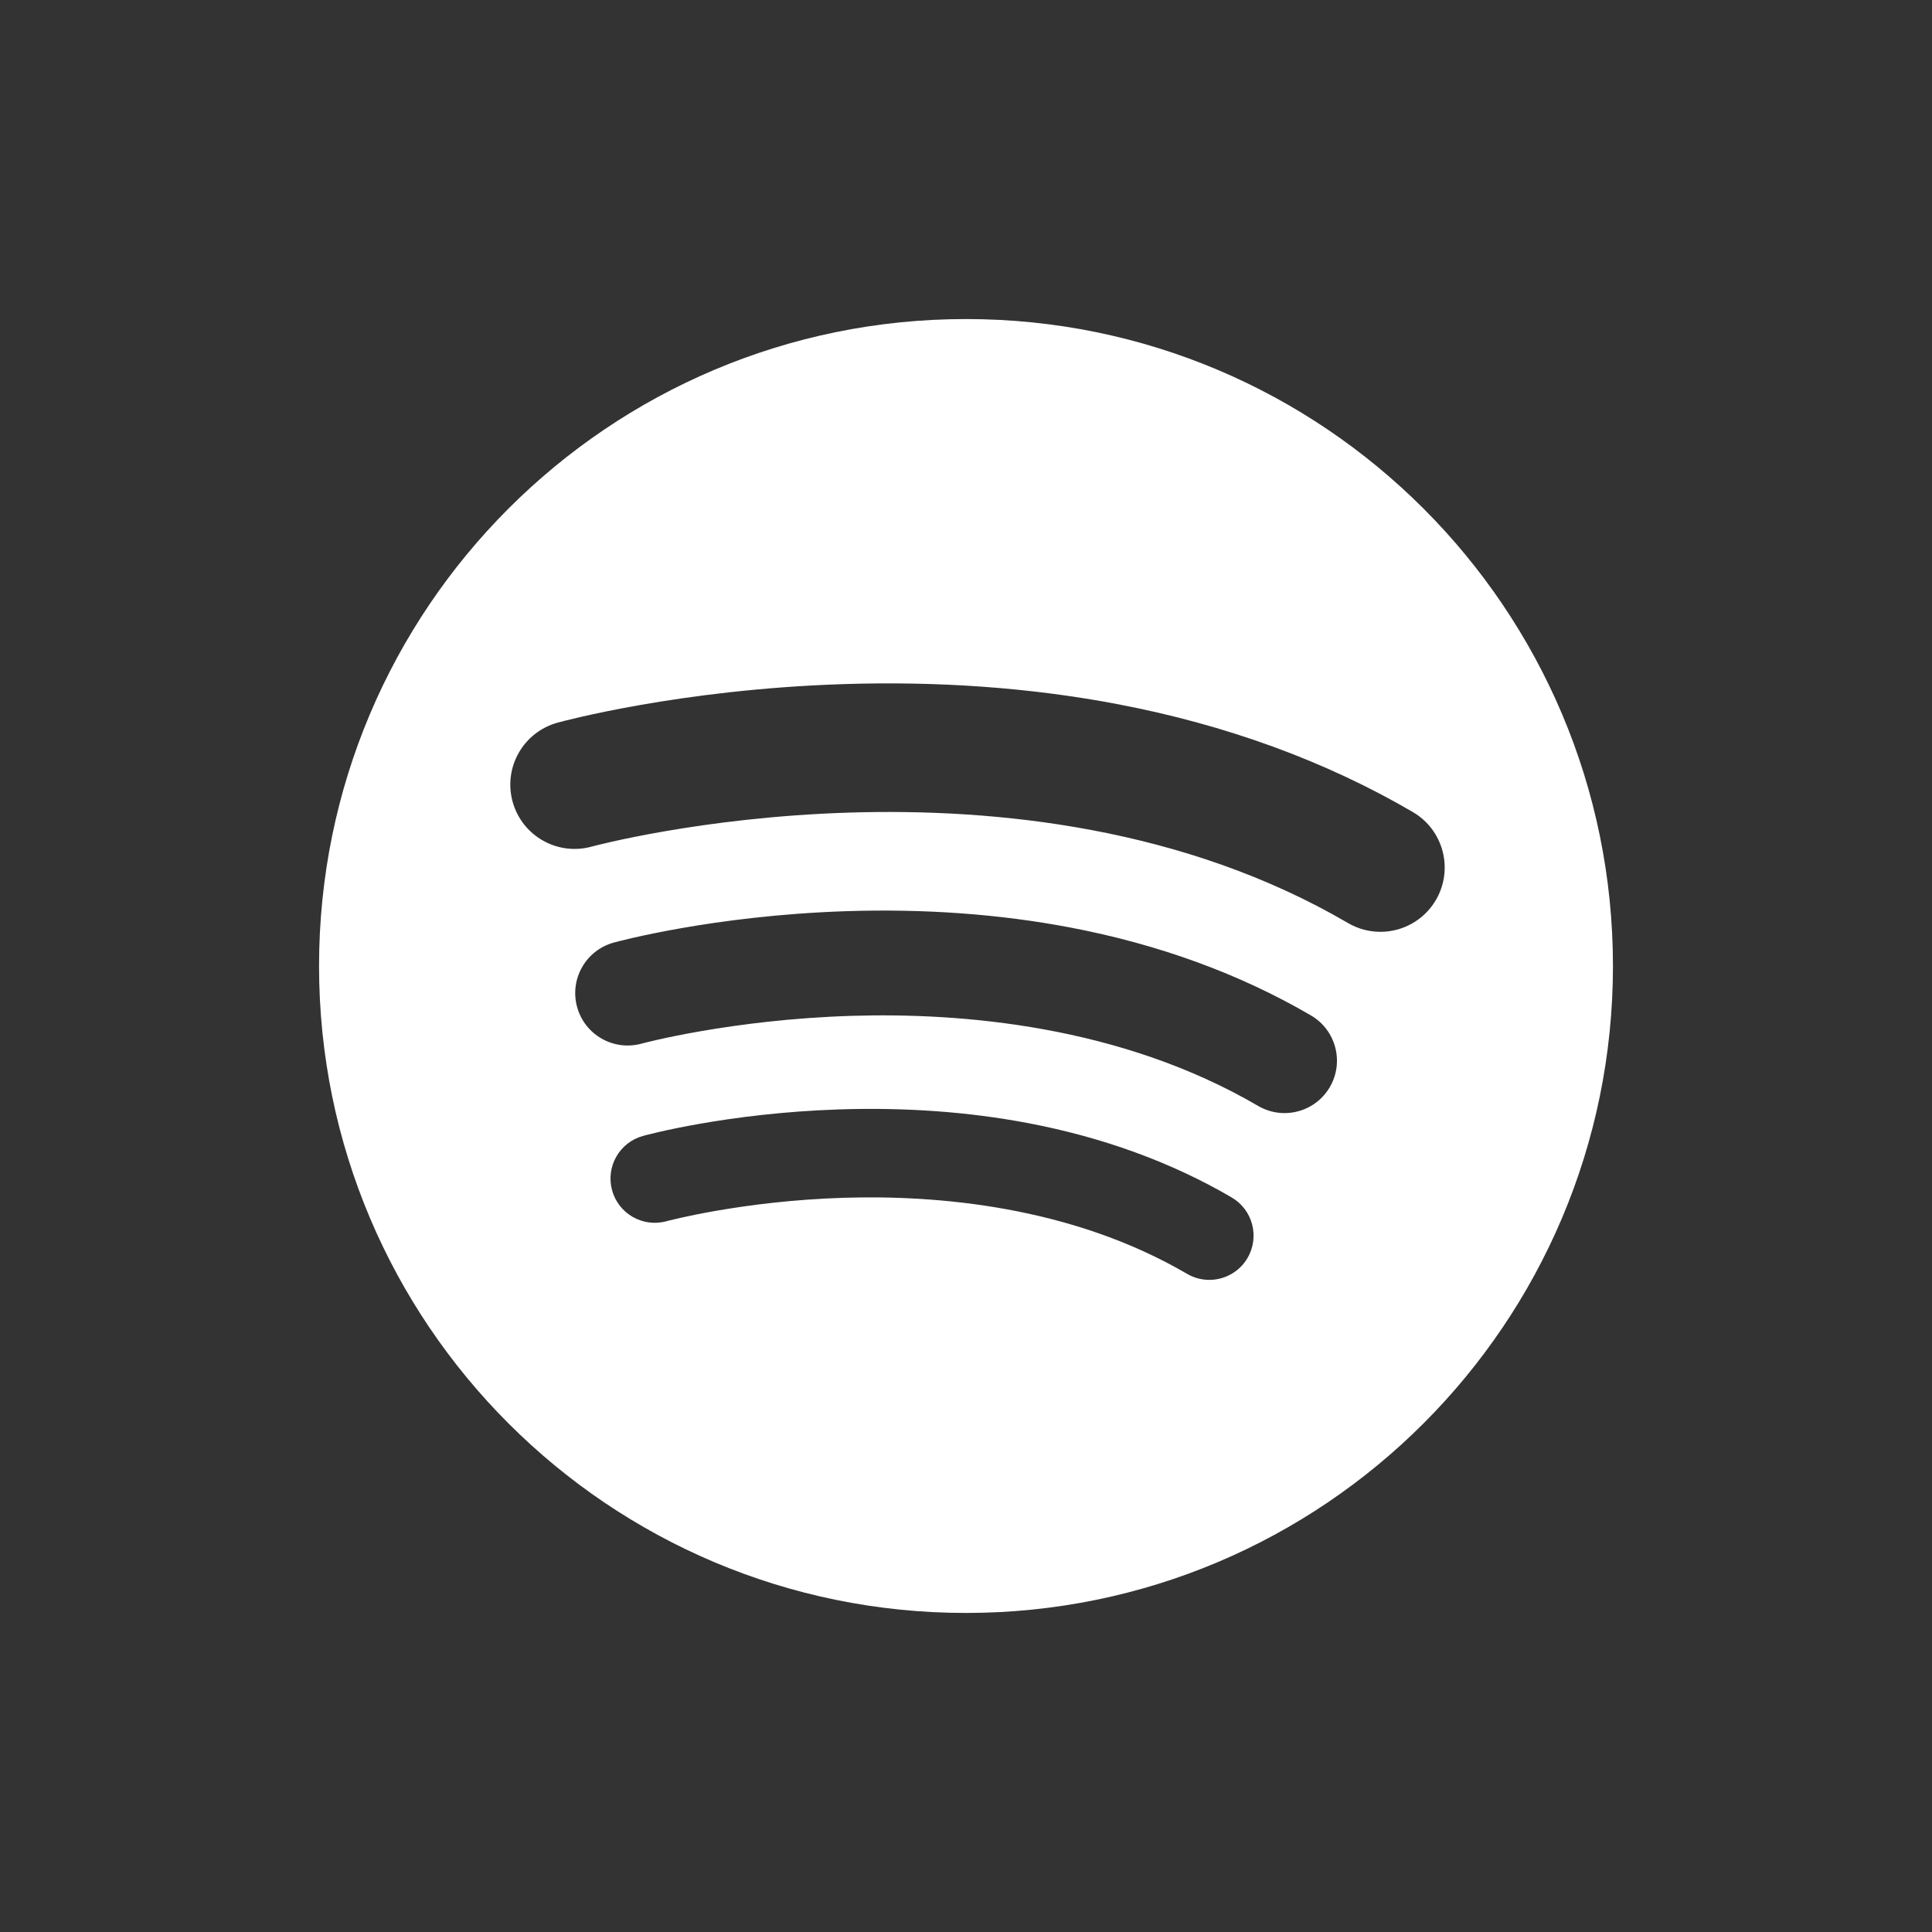
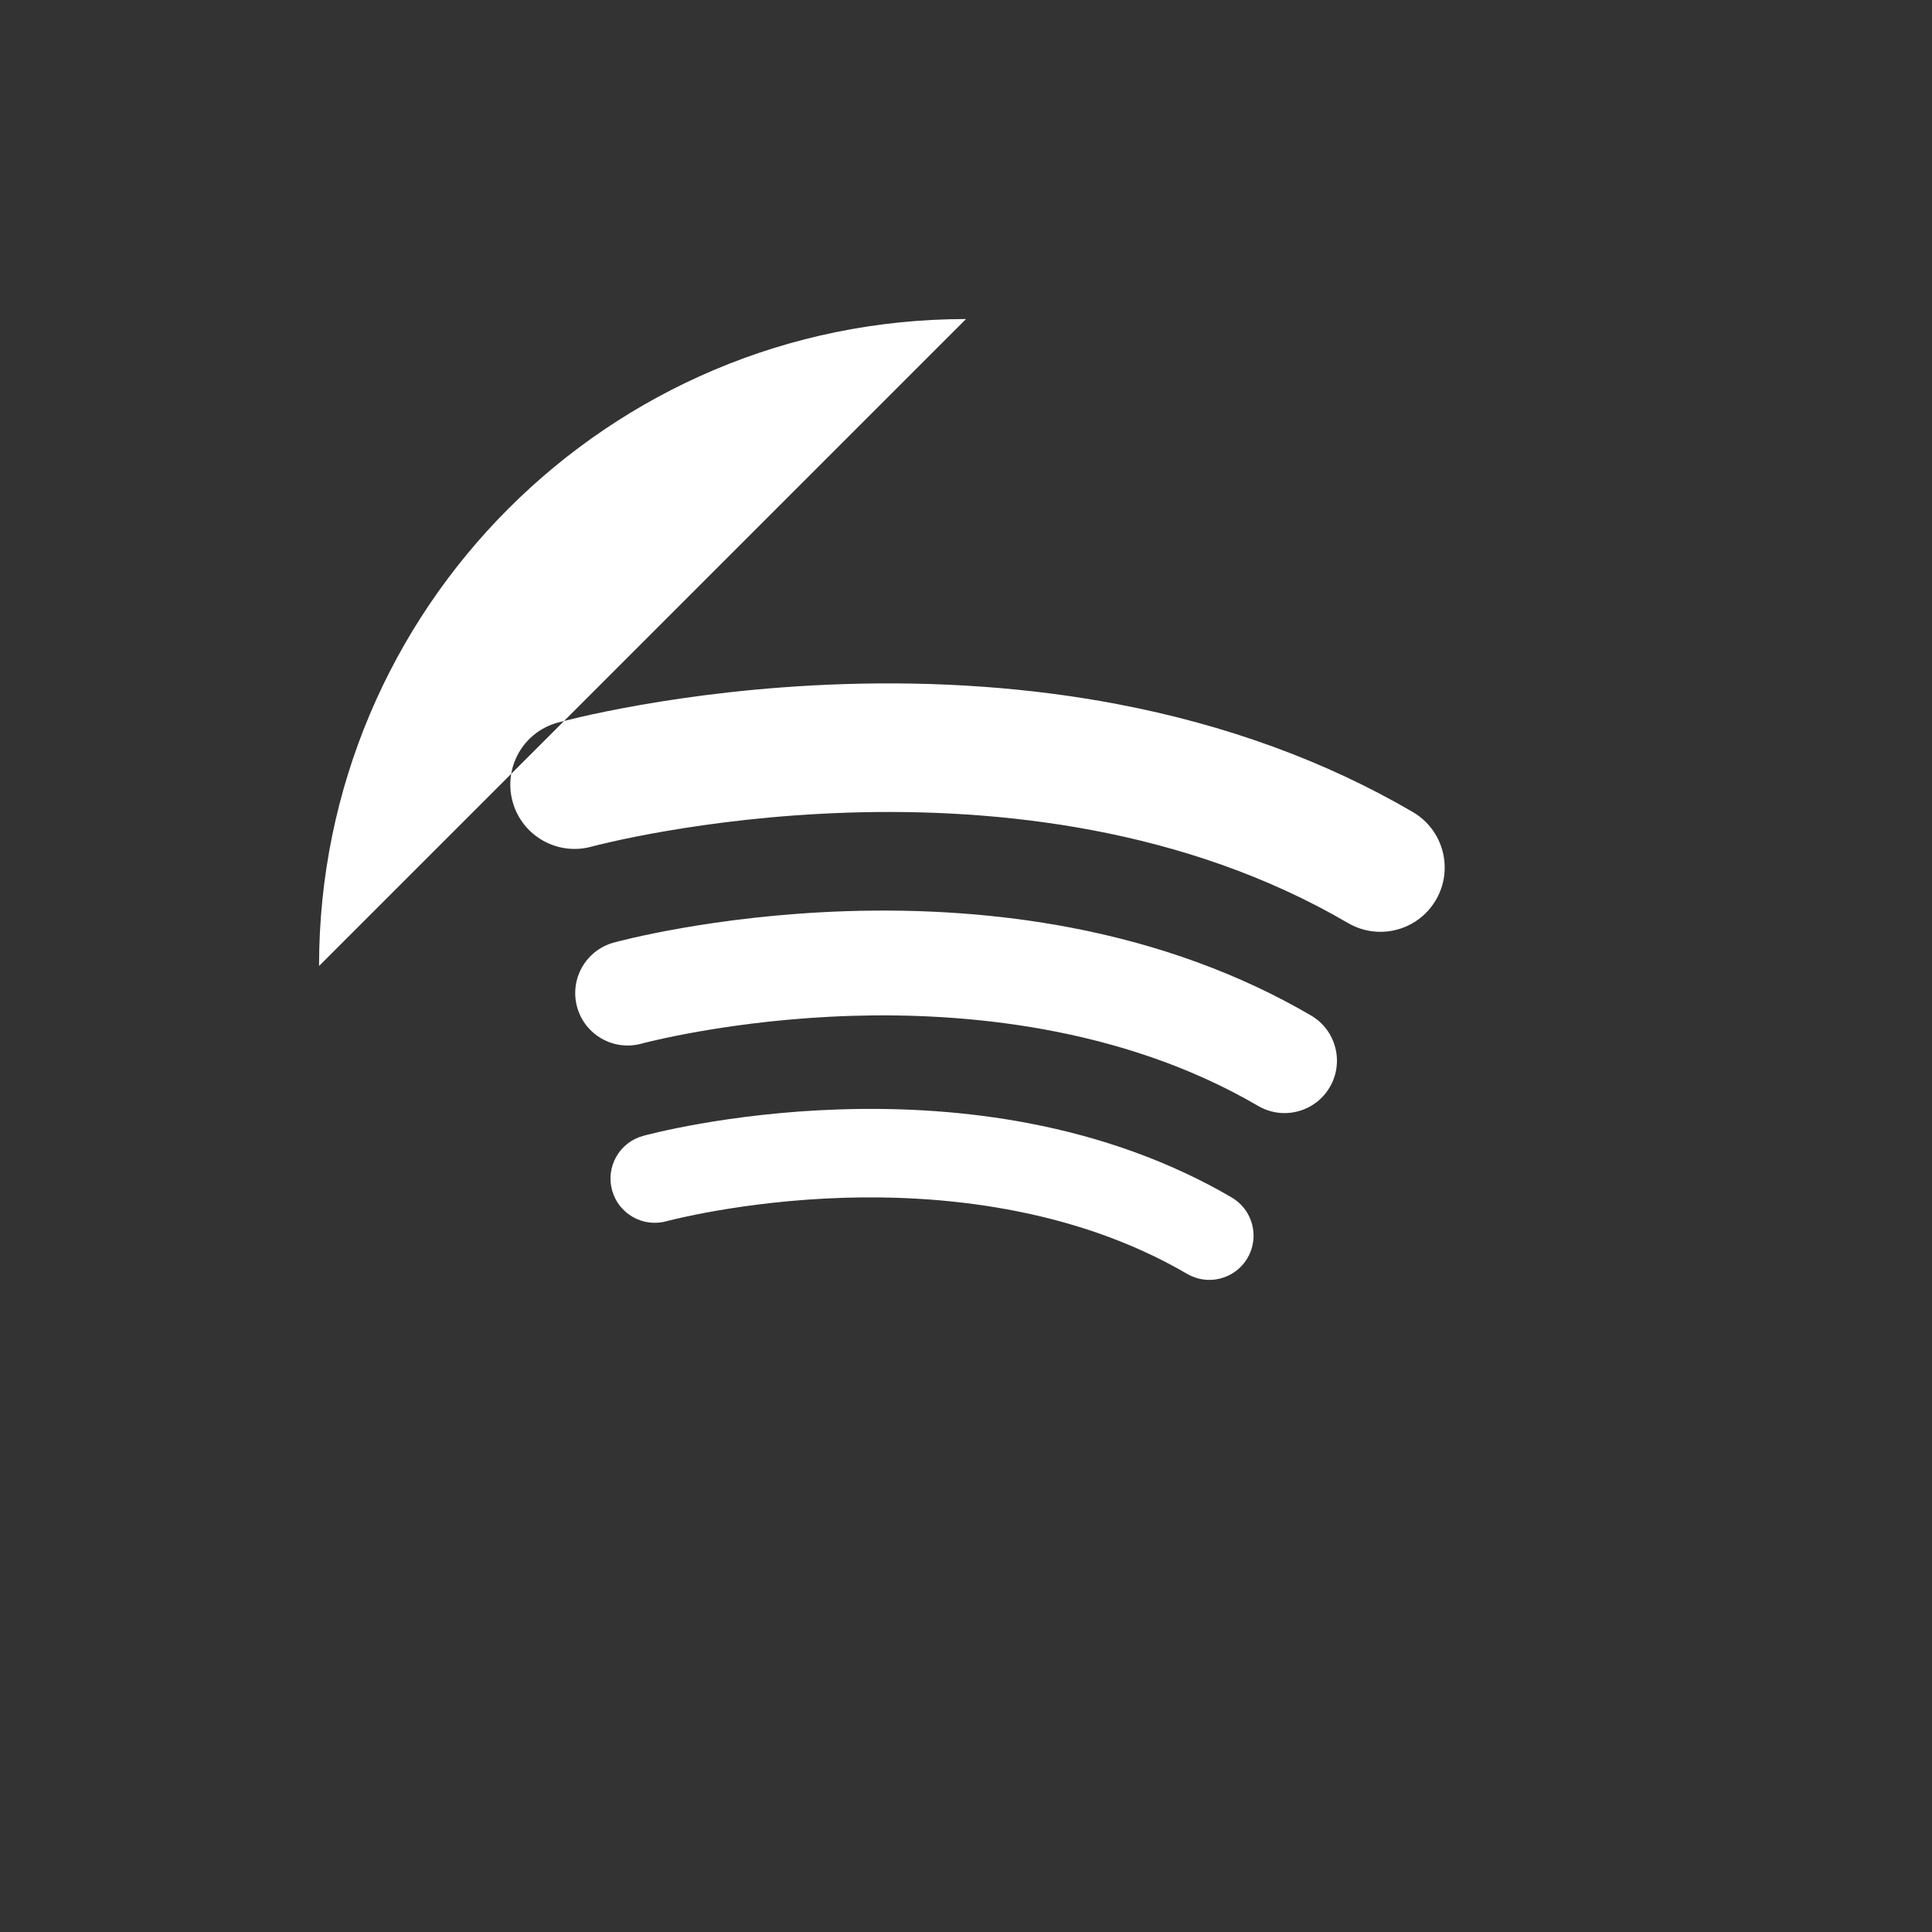
<svg xmlns="http://www.w3.org/2000/svg" id="Capa_1" viewBox="0 0 1080 1080">
  <rect x="0" y="0" width="1080" height="1080" fill="#333333" stroke="none" />
  <defs>
    <style>
      .cls-1 {
        fill: #fff;
      }
    </style>
  </defs>
-   <path class="cls-1" d="M540,178.35c-199.73,0-361.65,161.91-361.65,361.65s161.91,361.65,361.65,361.65,361.65-161.91,361.65-361.65-161.92-361.65-361.65-361.65ZM697.39,703.2c-4.6,7.87-12.87,12.26-21.37,12.26-4.24,0-8.53-1.09-12.46-3.38-64.99-37.98-140.06-44.09-191.62-42.52-57.1,1.74-98.98,13.01-99.4,13.12-13.16,3.6-26.77-4.15-30.38-17.31-3.61-13.16,4.11-26.75,17.27-30.38,1.89-.52,46.95-12.76,109.61-14.82,36.91-1.22,72.45,1.35,105.6,7.64,41.99,7.97,80.3,21.95,113.86,41.56,11.79,6.89,15.77,22.04,8.88,33.83ZM743.37,607.71c-5.45,9.32-15.25,14.52-25.32,14.52-5.02,0-10.1-1.29-14.75-4.01-76.98-44.99-165.91-52.22-226.98-50.36-67.64,2.06-117.25,15.41-117.74,15.55-15.59,4.25-31.71-4.91-35.98-20.5-4.28-15.59,4.87-31.69,20.45-35.99,2.23-.61,55.61-15.11,129.84-17.56,43.72-1.44,85.81,1.61,125.09,9.06,49.74,9.44,95.12,26,134.87,49.23,13.97,8.16,18.67,26.11,10.51,40.07ZM771.63,520.89c-6.16,0-12.4-1.58-18.1-4.92-183.01-106.96-420.41-43.37-422.79-42.71-19.13,5.27-38.91-5.97-44.18-25.1-5.27-19.13,5.97-38.91,25.1-44.18,2.74-.76,68.21-18.54,159.26-21.54,53.64-1.77,105.26,1.97,153.43,11.11,61.02,11.58,116.68,31.89,165.44,60.39,17.13,10.01,22.91,32.02,12.89,49.15-6.68,11.43-18.7,17.81-31.06,17.81Z" />
+   <path class="cls-1" d="M540,178.35c-199.73,0-361.65,161.91-361.65,361.65ZM697.39,703.2c-4.6,7.87-12.87,12.26-21.37,12.26-4.24,0-8.53-1.09-12.46-3.38-64.99-37.98-140.06-44.09-191.62-42.52-57.1,1.74-98.98,13.01-99.4,13.12-13.16,3.6-26.77-4.15-30.38-17.31-3.61-13.16,4.11-26.75,17.27-30.38,1.89-.52,46.95-12.76,109.61-14.82,36.91-1.22,72.45,1.35,105.6,7.64,41.99,7.97,80.3,21.95,113.86,41.56,11.79,6.89,15.77,22.04,8.88,33.83ZM743.37,607.71c-5.45,9.32-15.25,14.52-25.32,14.52-5.02,0-10.1-1.29-14.75-4.01-76.98-44.99-165.91-52.22-226.98-50.36-67.64,2.06-117.25,15.41-117.74,15.55-15.59,4.25-31.71-4.91-35.98-20.5-4.28-15.59,4.87-31.69,20.45-35.99,2.23-.61,55.61-15.11,129.84-17.56,43.72-1.44,85.81,1.61,125.09,9.06,49.74,9.44,95.12,26,134.87,49.23,13.97,8.16,18.67,26.11,10.51,40.07ZM771.63,520.89c-6.16,0-12.4-1.58-18.1-4.92-183.01-106.96-420.41-43.37-422.79-42.71-19.13,5.27-38.91-5.97-44.18-25.1-5.27-19.13,5.97-38.91,25.1-44.18,2.74-.76,68.21-18.54,159.26-21.54,53.64-1.77,105.26,1.97,153.43,11.11,61.02,11.58,116.68,31.89,165.44,60.39,17.13,10.01,22.91,32.02,12.89,49.15-6.68,11.43-18.7,17.81-31.06,17.81Z" />
</svg>